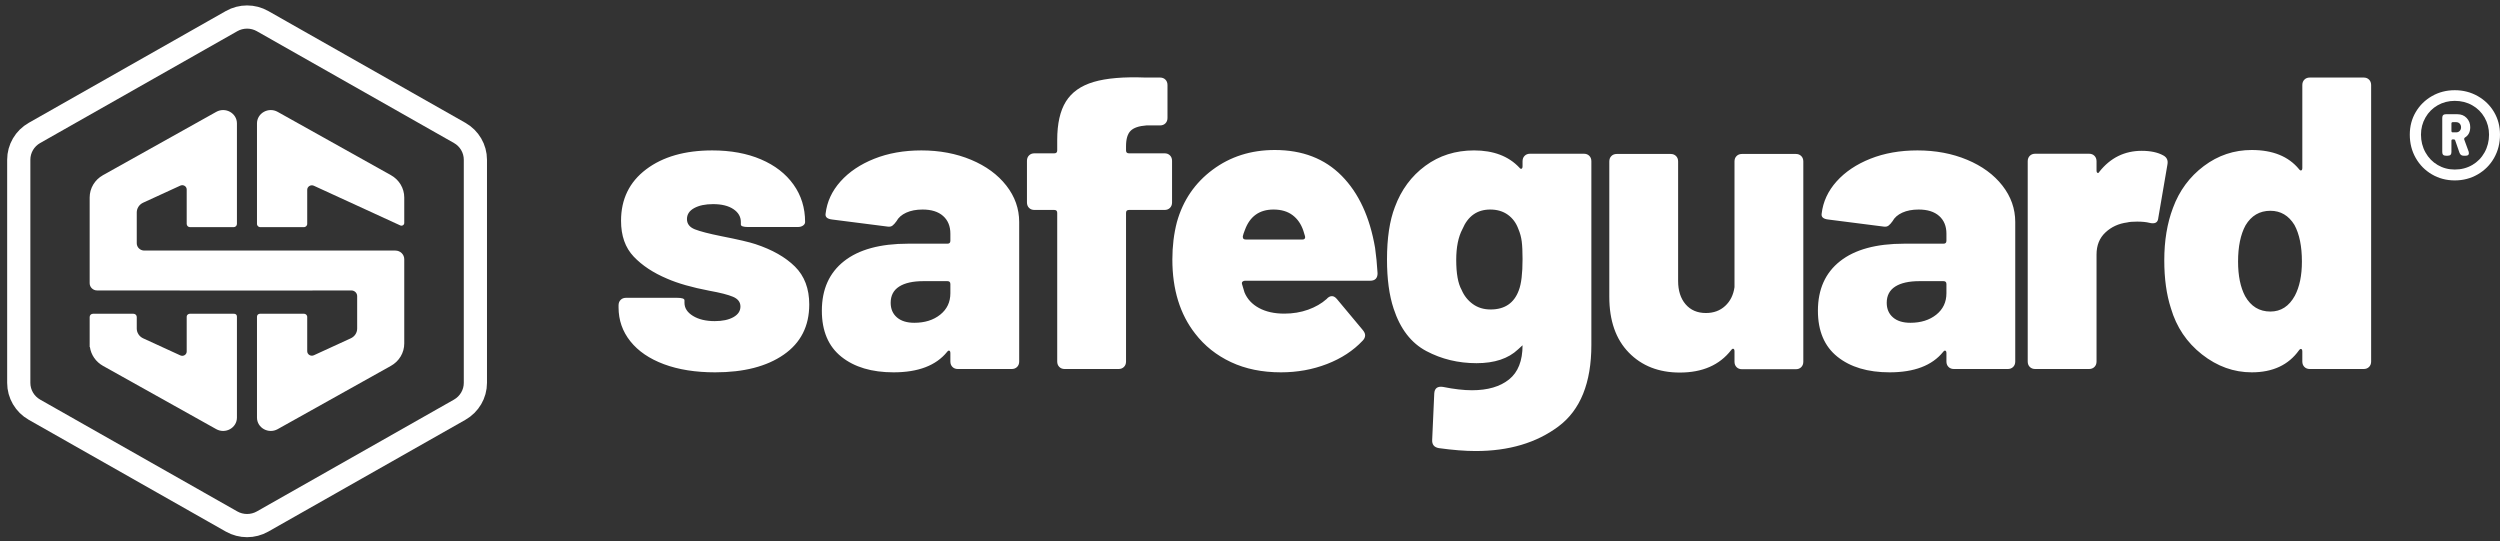
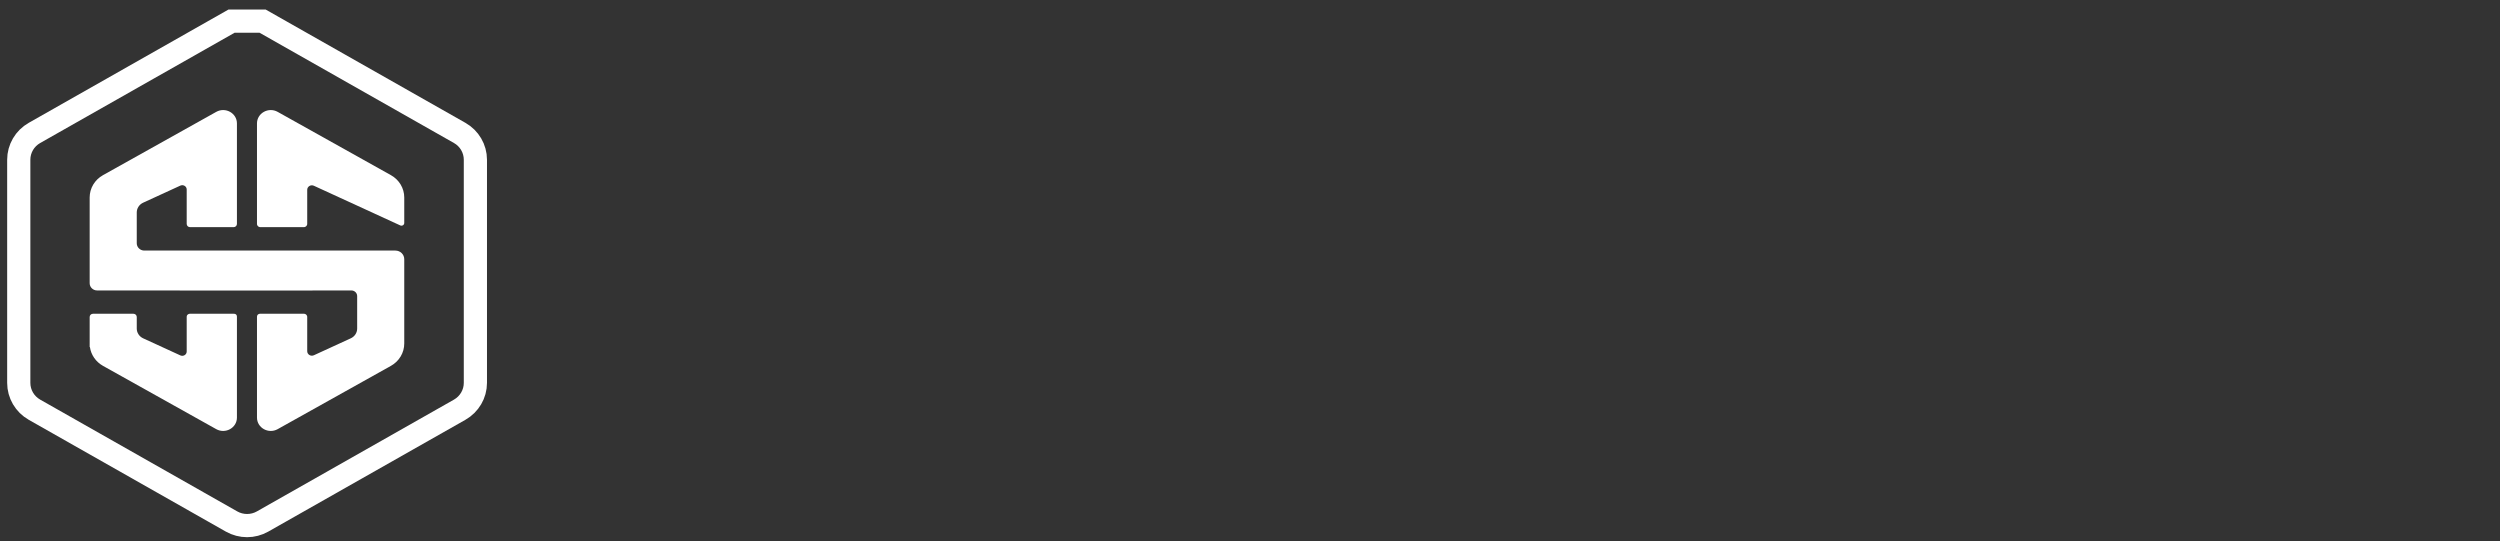
<svg xmlns="http://www.w3.org/2000/svg" width="194" height="42" viewBox="0 0 194 42" fill="none">
  <rect x="0" y="0" width="194" height="42" fill="#333333" stroke="none" />
-   <path d="M55.495 28.893C53.973 28.893 52.648 28.683 51.523 28.263C50.397 27.843 49.528 27.251 48.917 26.486C48.306 25.721 48 24.844 48 23.853V23.691C48 23.519 48.054 23.379 48.161 23.271C48.268 23.164 48.407 23.11 48.579 23.11H52.536C52.922 23.11 53.115 23.174 53.115 23.304V23.497C53.115 23.907 53.335 24.246 53.774 24.515C54.214 24.785 54.777 24.919 55.463 24.919C56.064 24.919 56.546 24.817 56.911 24.612C57.275 24.408 57.458 24.133 57.458 23.788C57.458 23.444 57.265 23.191 56.879 23.029C56.493 22.867 55.881 22.711 55.045 22.561C53.694 22.302 52.6 21.99 51.764 21.623C50.691 21.171 49.828 20.6 49.174 19.911C48.52 19.222 48.193 18.296 48.193 17.132C48.193 15.452 48.842 14.122 50.139 13.142C51.437 12.162 53.147 11.672 55.27 11.672C56.707 11.672 57.967 11.903 59.05 12.367C60.133 12.83 60.975 13.481 61.575 14.321C62.176 15.162 62.476 16.131 62.476 17.229C62.476 17.337 62.422 17.429 62.315 17.504C62.208 17.579 62.069 17.617 61.897 17.617H58.069C57.683 17.617 57.49 17.552 57.49 17.423V17.229C57.49 16.82 57.297 16.486 56.911 16.228C56.525 15.969 55.999 15.84 55.334 15.84C54.734 15.84 54.246 15.942 53.871 16.147C53.495 16.352 53.308 16.637 53.308 17.003C53.308 17.369 53.512 17.633 53.919 17.795C54.327 17.956 55.013 18.134 55.978 18.328C57.286 18.586 58.165 18.791 58.616 18.942C59.924 19.373 60.948 19.954 61.688 20.686C62.428 21.419 62.798 22.399 62.798 23.627C62.798 25.307 62.138 26.605 60.819 27.52C59.5 28.436 57.726 28.893 55.495 28.893ZM71.497 11.672C72.912 11.672 74.199 11.914 75.357 12.399C76.515 12.884 77.427 13.551 78.091 14.402C78.756 15.253 79.089 16.195 79.089 17.229V28.053C79.089 28.226 79.035 28.366 78.928 28.473C78.821 28.581 78.681 28.635 78.51 28.635H74.328C74.156 28.635 74.017 28.581 73.909 28.473C73.802 28.366 73.749 28.226 73.749 28.053V27.407C73.749 27.299 73.722 27.235 73.668 27.213C73.615 27.192 73.556 27.224 73.491 27.31C72.633 28.366 71.25 28.893 69.341 28.893C67.647 28.893 66.296 28.489 65.288 27.682C64.28 26.874 63.776 25.684 63.776 24.111C63.776 22.453 64.35 21.171 65.497 20.267C66.645 19.362 68.301 18.91 70.467 18.91H73.523C73.674 18.91 73.749 18.834 73.749 18.683V18.134C73.749 17.552 73.561 17.095 73.186 16.761C72.81 16.427 72.28 16.26 71.593 16.26C71.1 16.26 70.677 16.341 70.323 16.502C69.969 16.664 69.717 16.885 69.567 17.165C69.46 17.316 69.358 17.429 69.261 17.504C69.165 17.579 69.041 17.606 68.891 17.585L64.581 17.035C64.195 16.992 64.023 16.842 64.066 16.583C64.173 15.657 64.559 14.822 65.224 14.079C65.889 13.336 66.763 12.749 67.846 12.318C68.929 11.887 70.146 11.672 71.497 11.672ZM70.95 25.048C71.765 25.048 72.435 24.838 72.96 24.418C73.486 23.998 73.749 23.444 73.749 22.754V22.044C73.749 21.893 73.674 21.817 73.523 21.817H71.658C70.843 21.817 70.216 21.957 69.776 22.237C69.336 22.517 69.116 22.938 69.116 23.497C69.116 23.971 69.277 24.348 69.599 24.628C69.921 24.908 70.371 25.048 70.95 25.048ZM90.372 11.898C90.544 11.898 90.683 11.952 90.79 12.06C90.897 12.167 90.951 12.307 90.951 12.48V15.711C90.951 15.883 90.897 16.023 90.79 16.131C90.683 16.238 90.544 16.292 90.372 16.292H87.606C87.455 16.292 87.38 16.368 87.38 16.518V28.053C87.38 28.226 87.327 28.366 87.219 28.473C87.112 28.581 86.973 28.635 86.801 28.635H82.619C82.448 28.635 82.308 28.581 82.201 28.473C82.094 28.366 82.04 28.226 82.04 28.053V16.518C82.04 16.368 81.965 16.292 81.815 16.292H80.271C80.099 16.292 79.96 16.238 79.853 16.131C79.746 16.023 79.692 15.883 79.692 15.711V12.48C79.692 12.307 79.746 12.167 79.853 12.06C79.96 11.952 80.099 11.898 80.271 11.898H81.815C81.965 11.898 82.04 11.823 82.04 11.672V10.864C82.04 9.593 82.265 8.597 82.716 7.875C83.166 7.154 83.885 6.648 84.871 6.357C85.858 6.066 87.198 5.953 88.892 6.018H90.018C90.19 6.018 90.329 6.071 90.436 6.179C90.544 6.287 90.597 6.427 90.597 6.599V9.152C90.597 9.324 90.544 9.464 90.436 9.572C90.329 9.679 90.19 9.733 90.018 9.733H88.957C88.378 9.776 87.97 9.916 87.734 10.153C87.498 10.39 87.38 10.789 87.38 11.349V11.672C87.38 11.823 87.455 11.898 87.606 11.898H90.372ZM99.661 24.338C100.326 24.338 100.942 24.235 101.511 24.031C102.079 23.826 102.556 23.551 102.942 23.207C103.071 23.056 103.21 22.981 103.36 22.981C103.489 22.981 103.618 23.056 103.746 23.207L105.741 25.598C105.869 25.748 105.934 25.889 105.934 26.018C105.934 26.169 105.869 26.308 105.741 26.438C105.012 27.213 104.089 27.816 102.974 28.247C101.859 28.678 100.669 28.893 99.403 28.893C97.945 28.893 96.653 28.63 95.527 28.102C94.401 27.574 93.474 26.836 92.745 25.889C91.565 24.381 90.975 22.464 90.975 20.137C90.975 19.103 91.093 18.134 91.329 17.229C91.801 15.549 92.723 14.197 94.096 13.174C95.468 12.151 97.077 11.64 98.921 11.64C101.066 11.64 102.797 12.307 104.116 13.643C105.435 14.978 106.298 16.842 106.706 19.233C106.792 19.836 106.856 20.493 106.899 21.203C106.899 21.591 106.706 21.785 106.32 21.785H96.605C96.54 21.785 96.481 21.807 96.428 21.85C96.374 21.893 96.358 21.957 96.38 22.044L96.573 22.69C96.787 23.207 97.162 23.611 97.698 23.901C98.235 24.192 98.889 24.338 99.661 24.338ZM98.824 16.26C97.731 16.26 96.991 16.788 96.605 17.843C96.519 18.059 96.465 18.22 96.444 18.328V18.392C96.444 18.522 96.519 18.586 96.669 18.586H101.076C101.162 18.586 101.221 18.559 101.253 18.506C101.285 18.452 101.291 18.392 101.269 18.328L101.141 17.908C100.969 17.391 100.69 16.987 100.304 16.696C99.918 16.405 99.425 16.26 98.824 16.26ZM118.15 12.512C118.15 12.34 118.204 12.2 118.311 12.092C118.418 11.984 118.557 11.93 118.729 11.93H122.911C123.083 11.93 123.222 11.984 123.329 12.092C123.436 12.2 123.49 12.34 123.49 12.512V26.761C123.49 29.712 122.638 31.823 120.933 33.094C119.228 34.365 117.088 35 114.515 35C113.7 35 112.746 34.925 111.652 34.774C111.287 34.709 111.116 34.494 111.137 34.128L111.298 30.541C111.319 30.132 111.545 29.96 111.974 30.024C112.831 30.197 113.582 30.283 114.225 30.283C115.448 30.283 116.408 30.003 117.104 29.443C117.801 28.883 118.15 27.999 118.15 26.793L117.796 27.116C117.046 27.827 115.973 28.183 114.579 28.183C113.164 28.183 111.866 27.87 110.687 27.245C109.507 26.621 108.66 25.522 108.145 23.95C107.802 22.916 107.631 21.645 107.631 20.137C107.631 18.479 107.834 17.122 108.242 16.066C108.735 14.731 109.523 13.664 110.606 12.867C111.689 12.07 112.949 11.672 114.386 11.672C115.887 11.672 117.056 12.114 117.893 12.997C117.957 13.083 118.016 13.115 118.07 13.094C118.123 13.072 118.15 13.007 118.15 12.9V12.512ZM117.86 22.528C118.053 22.033 118.15 21.225 118.15 20.105C118.15 19.523 118.129 19.066 118.086 18.732C118.043 18.398 117.957 18.08 117.828 17.779C117.657 17.305 117.383 16.933 117.008 16.664C116.633 16.395 116.177 16.26 115.641 16.26C114.633 16.26 113.914 16.766 113.485 17.779C113.164 18.382 113.003 19.179 113.003 20.17C113.003 21.225 113.142 22 113.421 22.496C113.614 22.948 113.904 23.314 114.29 23.594C114.676 23.875 115.137 24.015 115.673 24.015C116.767 24.015 117.496 23.519 117.86 22.528ZM134.597 12.529C134.597 12.356 134.651 12.216 134.758 12.109C134.865 12.001 135.005 11.947 135.176 11.947H139.358C139.53 11.947 139.669 12.001 139.776 12.109C139.884 12.216 139.937 12.356 139.937 12.529V28.07C139.937 28.242 139.884 28.382 139.776 28.49C139.669 28.598 139.53 28.651 139.358 28.651H135.176C135.005 28.651 134.865 28.598 134.758 28.49C134.651 28.382 134.597 28.242 134.597 28.07V27.262C134.597 27.154 134.57 27.09 134.517 27.068C134.463 27.047 134.404 27.079 134.34 27.165C133.439 28.328 132.11 28.91 130.351 28.91C128.721 28.91 127.402 28.393 126.394 27.359C125.386 26.325 124.882 24.882 124.882 23.029V12.529C124.882 12.356 124.936 12.216 125.043 12.109C125.15 12.001 125.29 11.947 125.461 11.947H129.643C129.815 11.947 129.954 12.001 130.061 12.109C130.169 12.216 130.222 12.356 130.222 12.529V21.802C130.222 22.556 130.415 23.159 130.801 23.611C131.187 24.063 131.713 24.29 132.378 24.29C132.978 24.29 133.477 24.107 133.873 23.74C134.27 23.374 134.511 22.889 134.597 22.286V12.529ZM148.791 11.672C150.206 11.672 151.493 11.914 152.651 12.399C153.809 12.884 154.721 13.551 155.386 14.402C156.05 15.253 156.383 16.195 156.383 17.229V28.053C156.383 28.226 156.329 28.366 156.222 28.473C156.115 28.581 155.975 28.635 155.804 28.635H151.622C151.45 28.635 151.311 28.581 151.204 28.473C151.096 28.366 151.043 28.226 151.043 28.053V27.407C151.043 27.299 151.016 27.235 150.962 27.213C150.909 27.192 150.85 27.224 150.785 27.31C149.928 28.366 148.544 28.893 146.636 28.893C144.941 28.893 143.59 28.489 142.582 27.682C141.574 26.874 141.07 25.684 141.07 24.111C141.07 22.453 141.644 21.171 142.791 20.267C143.939 19.362 145.596 18.91 147.762 18.91H150.818C150.968 18.91 151.043 18.834 151.043 18.683V18.134C151.043 17.552 150.855 17.095 150.48 16.761C150.105 16.427 149.574 16.26 148.887 16.26C148.394 16.26 147.971 16.341 147.617 16.502C147.263 16.664 147.011 16.885 146.861 17.165C146.754 17.316 146.652 17.429 146.555 17.504C146.459 17.579 146.335 17.606 146.185 17.585L141.875 17.035C141.489 16.992 141.317 16.842 141.36 16.583C141.467 15.657 141.853 14.822 142.518 14.079C143.183 13.336 144.057 12.749 145.14 12.318C146.223 11.887 147.44 11.672 148.791 11.672ZM148.244 25.048C149.059 25.048 149.729 24.838 150.255 24.418C150.78 23.998 151.043 23.444 151.043 22.754V22.044C151.043 21.893 150.968 21.817 150.818 21.817H148.952C148.137 21.817 147.51 21.957 147.07 22.237C146.63 22.517 146.41 22.938 146.41 23.497C146.41 23.971 146.571 24.348 146.893 24.628C147.215 24.908 147.665 25.048 148.244 25.048ZM166.197 11.704C166.883 11.704 167.441 11.823 167.87 12.06C168.149 12.21 168.256 12.447 168.192 12.771L167.484 16.906C167.462 17.186 167.323 17.326 167.066 17.326C166.958 17.326 166.873 17.316 166.808 17.294C166.551 17.229 166.229 17.197 165.843 17.197C165.5 17.197 165.243 17.218 165.071 17.262C164.406 17.348 163.843 17.606 163.382 18.037C162.921 18.468 162.691 19.039 162.691 19.75V28.053C162.691 28.226 162.637 28.366 162.53 28.473C162.423 28.581 162.283 28.635 162.112 28.635H157.93C157.758 28.635 157.619 28.581 157.511 28.473C157.404 28.366 157.351 28.226 157.351 28.053V12.512C157.351 12.34 157.404 12.2 157.511 12.092C157.619 11.984 157.758 11.93 157.93 11.93H162.112C162.283 11.93 162.423 11.984 162.53 12.092C162.637 12.2 162.691 12.34 162.691 12.512V13.223C162.691 13.331 162.717 13.395 162.771 13.417C162.825 13.438 162.873 13.406 162.916 13.32C163.774 12.243 164.867 11.704 166.197 11.704ZM178.66 6.599C178.66 6.427 178.714 6.287 178.821 6.179C178.928 6.071 179.067 6.018 179.239 6.018H183.421C183.593 6.018 183.732 6.071 183.839 6.179C183.946 6.287 184 6.427 184 6.599V28.053C184 28.226 183.946 28.366 183.839 28.473C183.732 28.581 183.593 28.635 183.421 28.635H179.239C179.067 28.635 178.928 28.581 178.821 28.473C178.714 28.366 178.66 28.226 178.66 28.053V27.278C178.66 27.17 178.633 27.105 178.58 27.084C178.526 27.062 178.467 27.095 178.403 27.181C177.588 28.323 176.365 28.893 174.735 28.893C173.341 28.893 172.055 28.43 170.875 27.504C169.695 26.578 168.891 25.382 168.462 23.918C168.119 22.862 167.948 21.623 167.948 20.202C167.948 18.672 168.173 17.316 168.623 16.131C169.116 14.795 169.915 13.713 171.02 12.884C172.124 12.054 173.363 11.64 174.735 11.64C176.365 11.64 177.588 12.135 178.403 13.126C178.467 13.212 178.526 13.244 178.58 13.223C178.633 13.201 178.66 13.137 178.66 13.029V6.599ZM178.081 22.948C178.445 22.259 178.628 21.376 178.628 20.299C178.628 19.114 178.435 18.166 178.049 17.456C177.598 16.723 176.976 16.357 176.183 16.357C175.347 16.357 174.703 16.734 174.253 17.488C173.867 18.199 173.674 19.136 173.674 20.299C173.674 21.397 173.856 22.291 174.221 22.981C174.671 23.777 175.325 24.176 176.183 24.176C176.998 24.176 177.631 23.767 178.081 22.948Z" fill="white" />
-   <path d="M190.491 7C191.14 7 191.733 7.152 192.272 7.457C192.81 7.762 193.233 8.175 193.54 8.697C193.847 9.219 194 9.802 194 10.447C194 11.116 193.847 11.719 193.54 12.259C193.233 12.798 192.81 13.223 192.272 13.534C191.733 13.845 191.14 14 190.491 14C189.843 14 189.252 13.845 188.72 13.534C188.187 13.223 187.767 12.798 187.46 12.259C187.153 11.719 187 11.116 187 10.447C187 9.802 187.153 9.219 187.46 8.697C187.767 8.175 188.187 7.762 188.72 7.457C189.252 7.152 189.843 7 190.491 7ZM190.491 13.156C190.989 13.156 191.441 13.039 191.846 12.804C192.251 12.569 192.57 12.244 192.801 11.828C193.033 11.412 193.149 10.951 193.149 10.447C193.149 9.966 193.033 9.524 192.801 9.119C192.57 8.715 192.251 8.398 191.846 8.17C191.441 7.941 190.989 7.827 190.491 7.827C190.005 7.827 189.562 7.941 189.163 8.17C188.763 8.398 188.447 8.715 188.216 9.119C187.984 9.524 187.868 9.966 187.868 10.447C187.868 10.951 187.984 11.412 188.216 11.828C188.447 12.244 188.763 12.569 189.163 12.804C189.562 13.039 190.005 13.156 190.491 13.156ZM191.69 9.867C191.69 10.242 191.551 10.512 191.273 10.676C191.227 10.711 191.209 10.758 191.221 10.817L191.568 11.766C191.58 11.802 191.586 11.842 191.586 11.889C191.586 12.018 191.505 12.083 191.342 12.083H191.169C191.018 12.083 190.914 12.007 190.856 11.854L190.526 10.905C190.514 10.846 190.474 10.817 190.404 10.817H190.335C190.266 10.817 190.231 10.852 190.231 10.922V11.802C190.231 11.989 190.138 12.083 189.953 12.083H189.797C189.611 12.083 189.519 11.989 189.519 11.802V9.146C189.519 8.958 189.611 8.864 189.797 8.864H190.7C190.989 8.864 191.227 8.961 191.412 9.155C191.597 9.348 191.69 9.585 191.69 9.867ZM190.335 9.48C190.266 9.48 190.231 9.515 190.231 9.585V10.166C190.231 10.236 190.266 10.271 190.335 10.271H190.596C190.711 10.271 190.804 10.233 190.873 10.157C190.943 10.081 190.978 9.99 190.978 9.884C190.978 9.767 190.943 9.67 190.873 9.594C190.804 9.518 190.711 9.48 190.596 9.48H190.335Z" fill="white" />
-   <path fill-rule="evenodd" clip-rule="evenodd" d="M20.376 1.639L35.671 10.314C36.425 10.741 36.89 11.536 36.89 12.397V29.711C36.89 30.571 36.425 31.366 35.671 31.794L20.376 40.469C19.631 40.891 18.715 40.891 17.97 40.469L2.675 31.794C1.921 31.366 1.456 30.571 1.456 29.711V12.397C1.456 11.536 1.921 10.741 2.675 10.314L17.97 1.639C18.715 1.216 19.631 1.216 20.376 1.639Z" stroke="white" stroke-width="1.8" />
+   <path fill-rule="evenodd" clip-rule="evenodd" d="M20.376 1.639L35.671 10.314C36.425 10.741 36.89 11.536 36.89 12.397V29.711C36.89 30.571 36.425 31.366 35.671 31.794L20.376 40.469C19.631 40.891 18.715 40.891 17.97 40.469L2.675 31.794C1.921 31.366 1.456 30.571 1.456 29.711V12.397C1.456 11.536 1.921 10.741 2.675 10.314L17.97 1.639Z" stroke="white" stroke-width="1.8" />
  <path d="M30.337 13.593L21.547 8.681C20.834 8.282 19.942 8.78 19.942 9.578V17.378C19.942 17.378 19.933 17.469 20.023 17.557C20.093 17.627 20.198 17.627 20.198 17.627H23.583C23.583 17.627 23.692 17.628 23.769 17.545C23.844 17.465 23.84 17.378 23.84 17.378V14.73C23.84 14.474 24.116 14.305 24.356 14.414L31.061 17.492C31.205 17.558 31.37 17.457 31.37 17.303V15.325C31.37 14.61 30.977 13.95 30.337 13.593Z" fill="white" />
  <path d="M30.679 19.444H23.84H23.097H15.589H11.199C10.875 19.444 10.612 19.19 10.612 18.876V16.488C10.612 16.163 10.805 15.868 11.108 15.729L13.996 14.403C14.225 14.299 14.488 14.46 14.488 14.704V17.378C14.488 17.515 14.603 17.627 14.745 17.627H18.13C18.271 17.627 18.386 17.515 18.386 17.378V9.578C18.386 8.78 17.494 8.282 16.781 8.681L7.991 13.593C7.351 13.95 6.958 14.61 6.958 15.325V21.977C6.958 22.287 7.217 22.539 7.538 22.539H13.902C13.93 22.539 13.958 22.541 13.986 22.545H15.589H23.097H24.224C24.246 22.542 24.268 22.539 24.291 22.539H27.265C27.514 22.539 27.716 22.734 27.716 22.975V25.498C27.716 25.82 27.524 26.114 27.223 26.252L24.356 27.568C24.116 27.678 23.84 27.509 23.84 27.252V24.596C23.84 24.596 23.847 24.506 23.77 24.424C23.697 24.345 23.581 24.346 23.581 24.346H20.198C20.198 24.346 20.076 24.342 20.002 24.419C19.937 24.487 19.942 24.596 19.942 24.596V32.405C19.942 33.202 20.834 33.7 21.547 33.302L30.337 28.39C30.977 28.032 31.37 27.372 31.37 26.657V20.113C31.37 19.743 31.061 19.444 30.679 19.444Z" fill="white" />
  <path d="M18.13 24.348H14.743C14.743 24.348 14.655 24.336 14.561 24.415C14.476 24.485 14.488 24.596 14.488 24.596V27.278C14.488 27.523 14.225 27.684 13.996 27.579L11.108 26.253C10.805 26.114 10.612 25.819 10.612 25.495V24.596C10.612 24.459 10.497 24.348 10.355 24.348H7.214C7.073 24.348 6.958 24.459 6.958 24.596V26.657V26.93H6.977C7.063 27.537 7.434 28.078 7.991 28.39L16.781 33.302C17.494 33.7 18.386 33.202 18.386 32.405V24.596C18.386 24.596 18.396 24.472 18.32 24.404C18.244 24.336 18.13 24.348 18.13 24.348Z" fill="white" />
</svg>